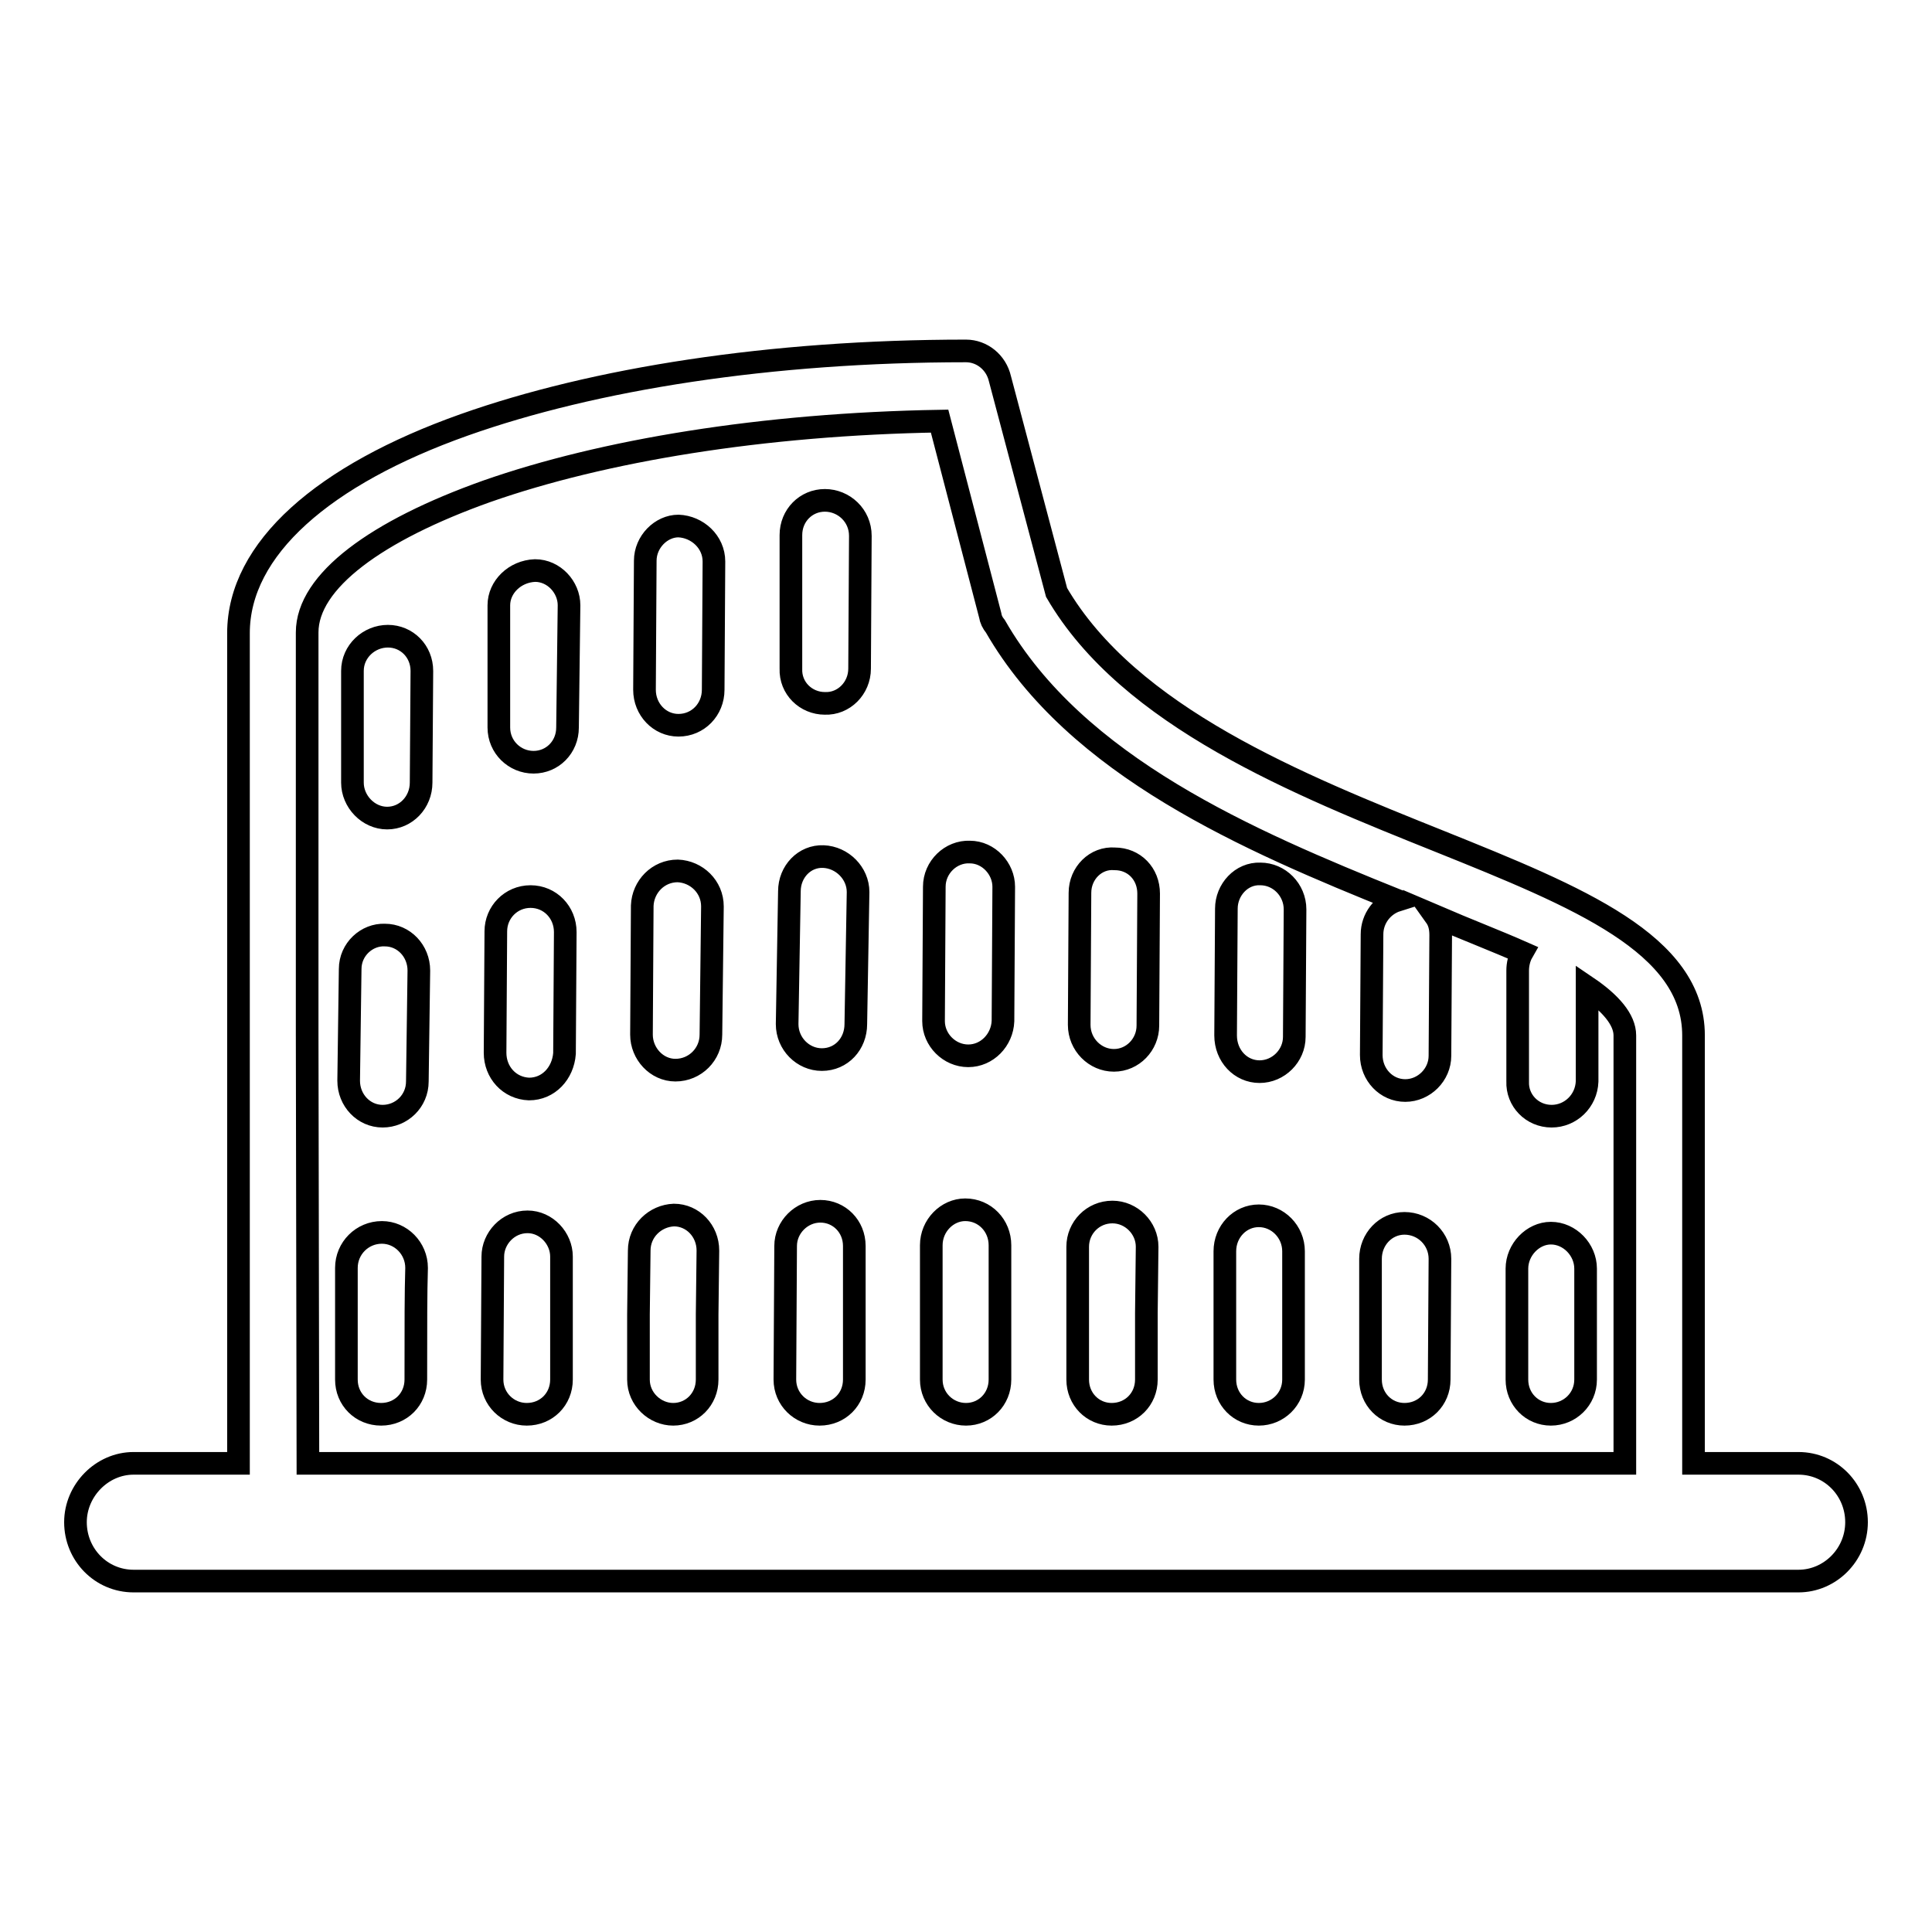
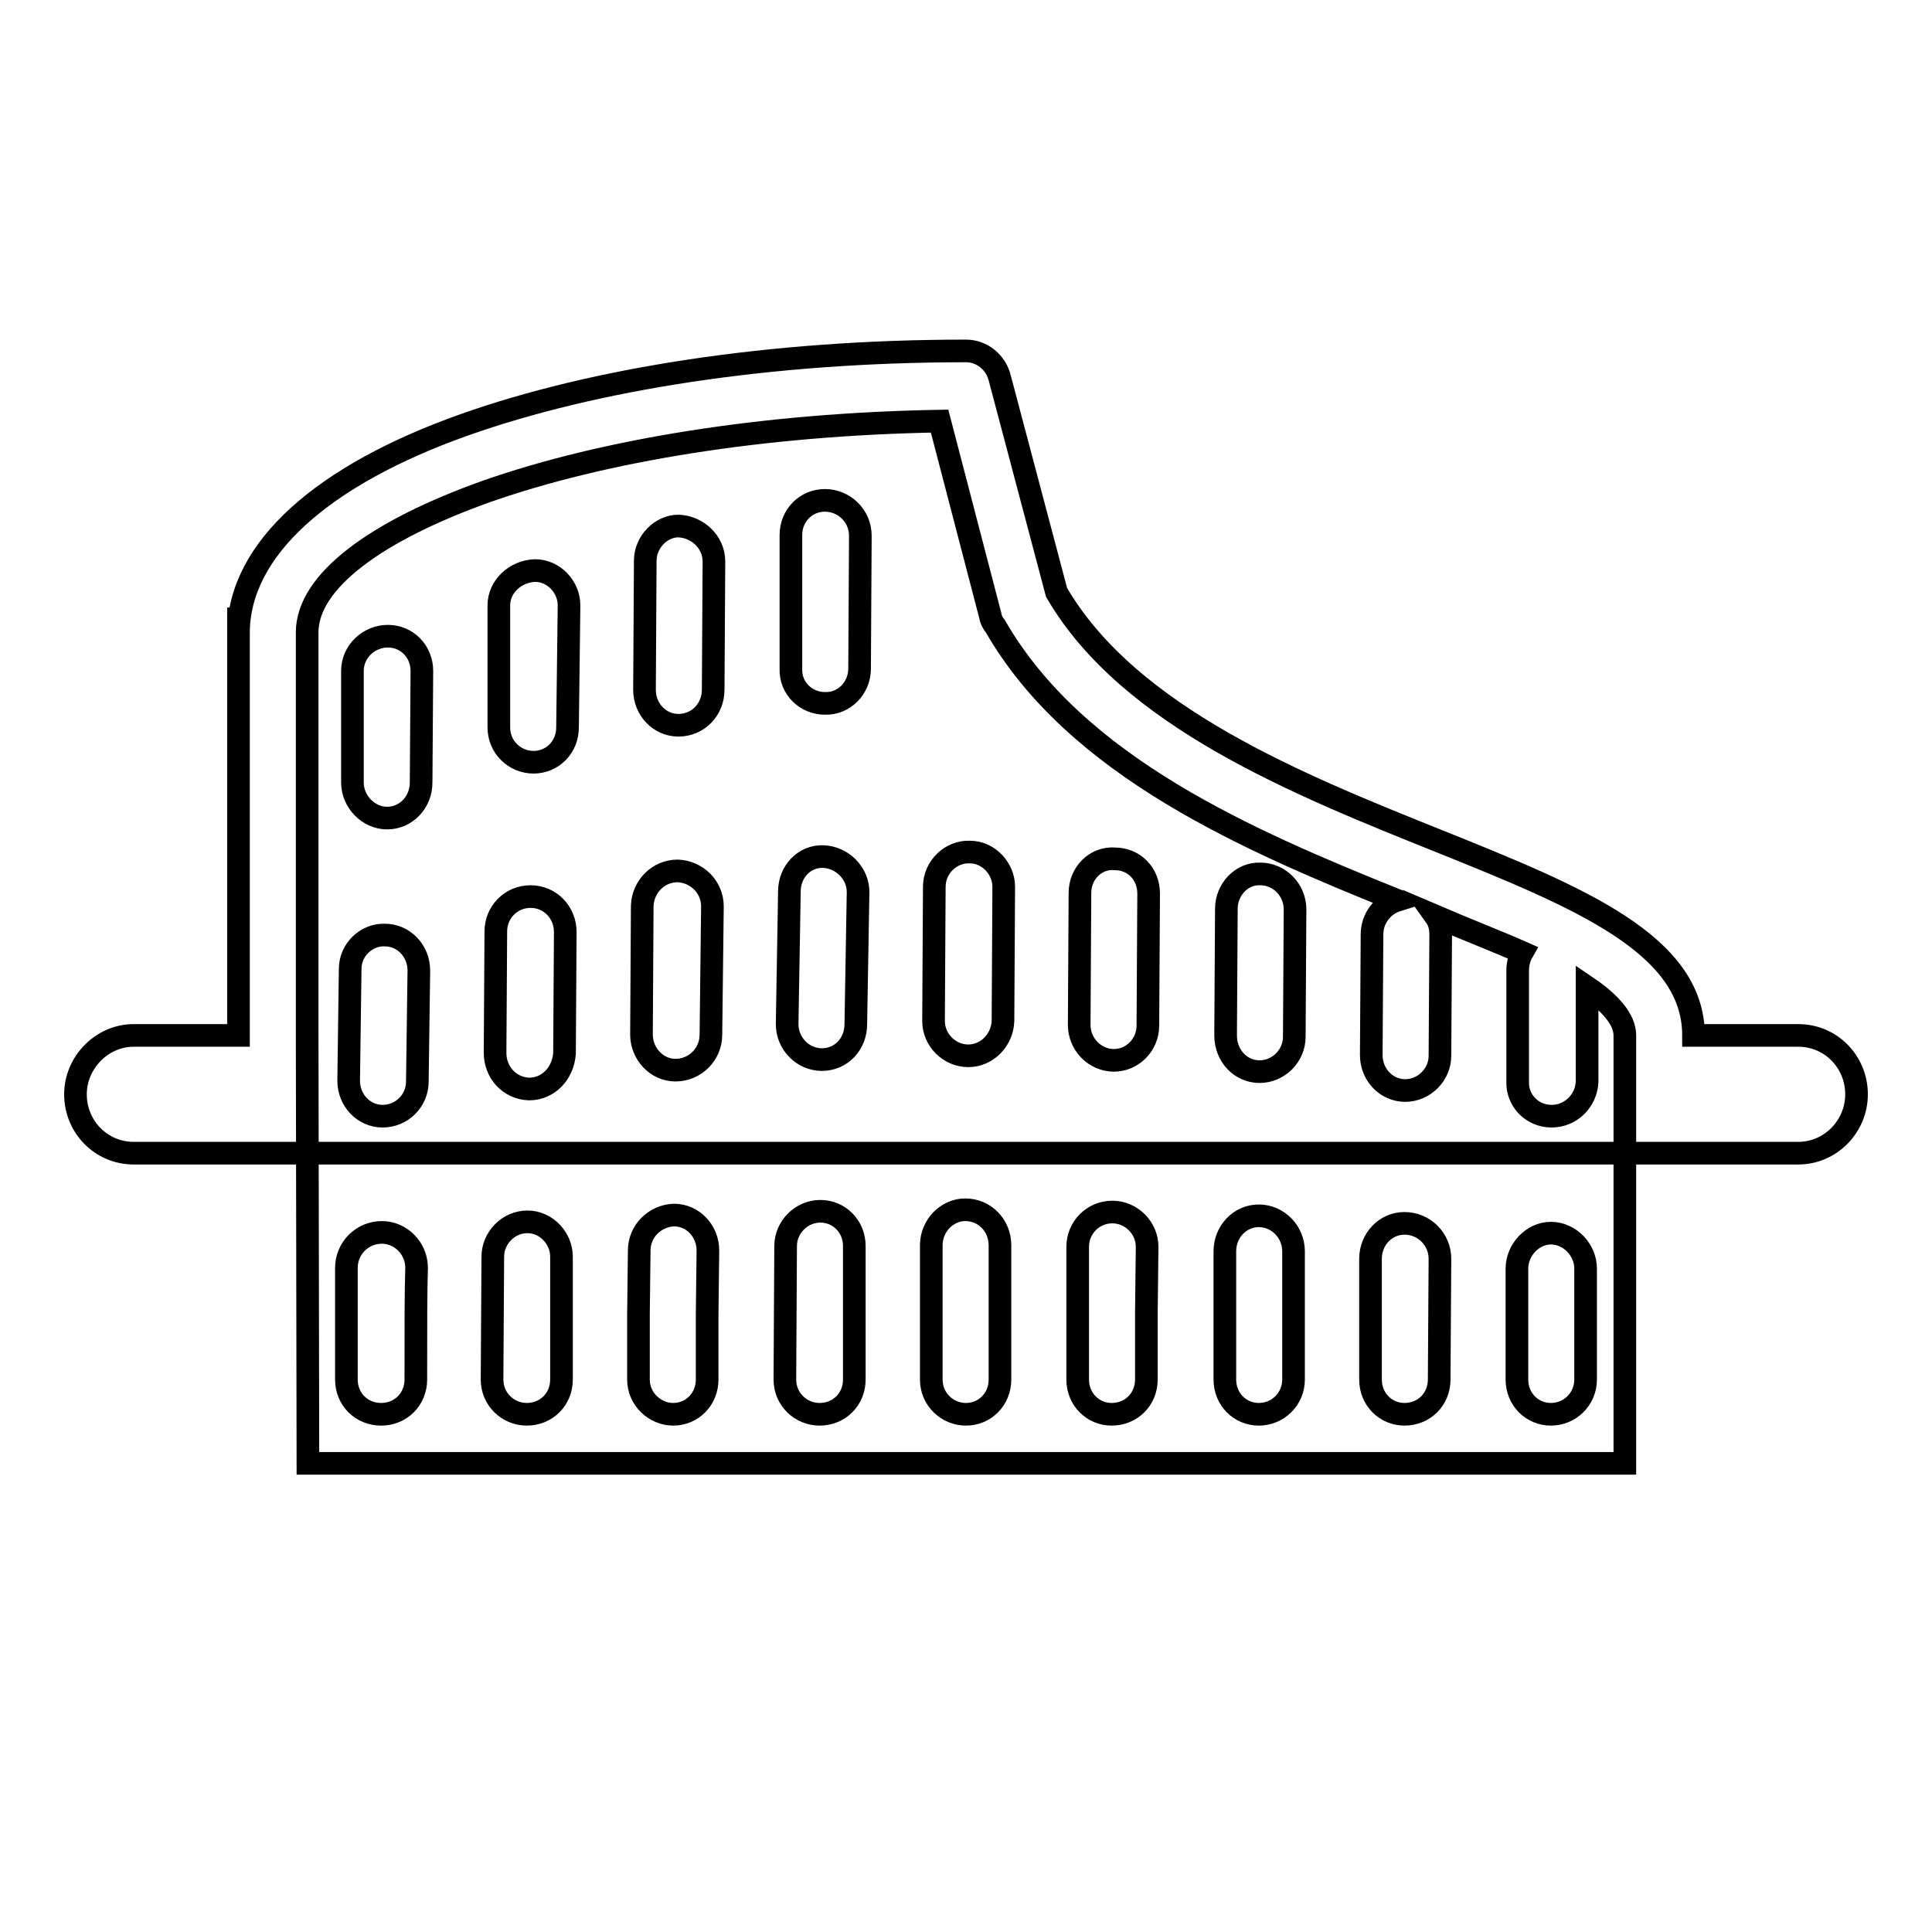
<svg xmlns="http://www.w3.org/2000/svg" version="1.1" x="0px" y="0px" viewBox="0 0 256 256" enable-background="new 0 0 256 256" xml:space="preserve">
  <g>
    <g>
-       <path stroke-width="3" fill-opacity="0" stroke="#000000" d="M224.4,137.2v56.7h13.9c4.3,0,7.7,3.5,7.7,7.8c0,4.3-3.5,7.8-7.7,7.8H17.7c-4.3,0-7.7-3.5-7.7-7.8c0-4.2,3.5-7.8,7.7-7.8h13.9v-56.7V83.9c0-11.2,11.3-21,29.9-27.6c17.2-6.1,40.6-9.8,66.5-9.8c2.1,0,4,1.5,4.5,3.7l7.5,28.3c9.6,16.5,32.1,25.5,50.8,33C209.2,118.9,224.4,125.1,224.4,137.2L224.4,137.2z M40.8,193.9L40.8,193.9h174.5v-56.7c0-2.1-1.9-4.3-5-6.4v12.5c-0.1,2.6-2.2,4.6-4.7,4.6c-2.6,0-4.6-2.1-4.5-4.6v-14.7c0-0.8,0.2-1.7,0.6-2.4c-3.4-1.5-7.3-3-11.5-4.8c0.5,0.7,0.7,1.5,0.7,2.5l-0.1,16c0,2.5-2.1,4.6-4.6,4.6c-2.5,0-4.5-2.1-4.5-4.7l0.1-16c0-2.1,1.4-3.9,3.3-4.5c-19.6-7.9-42.5-17.7-53.2-36.3c-0.4-0.5-0.6-0.9-0.7-1.5l-6.7-25.7c-23.5,0.4-44.6,3.9-60,9.3c-14.6,5.2-23.8,11.9-23.8,18.7v53.3L40.8,193.9L40.8,193.9z M45.9,168L45.9,168v14.8c0,2.6,2,4.6,4.6,4.6c2.6,0,4.6-2,4.6-4.6c0-7.9,0-11.3,0.1-14.8c0-2.6-2.1-4.7-4.6-4.7C48,163.3,45.9,165.4,45.9,168L45.9,168z M65.3,166.5L65.3,166.5l-0.1,16.3c0,2.6,2.1,4.6,4.6,4.6c2.6,0,4.6-2,4.6-4.6l0-16.3c0-2.4-2-4.6-4.5-4.6C67.3,161.9,65.3,164.1,65.3,166.5L65.3,166.5z M84.7,165.7L84.7,165.7l-0.1,8.5v0v8.6c0,2.6,2.2,4.6,4.6,4.6c2.5,0,4.5-2,4.5-4.6v-8.5v-0.1l0.1-8.5c0-2.6-2-4.7-4.5-4.7C86.8,161.1,84.7,163.1,84.7,165.7L84.7,165.7z M104.1,165.1L104.1,165.1l-0.1,17.7c0,2.6,2.1,4.6,4.6,4.6c2.6,0,4.6-2,4.6-4.6v-17.7c0-2.6-2-4.6-4.5-4.6C106.2,160.5,104.1,162.6,104.1,165.1L104.1,165.1z M123.4,165L123.4,165v17.8c0,2.6,2.1,4.6,4.6,4.6c2.5,0,4.5-2,4.5-4.6l0-17.8c0-2.6-2-4.7-4.6-4.7C125.5,160.3,123.4,162.4,123.4,165L123.4,165z M142.8,165.2L142.8,165.2v8.8v8.8c0,2.6,2,4.6,4.5,4.6c2.6,0,4.6-2,4.6-4.6V174l0.1-8.8c0-2.5-2.1-4.6-4.6-4.6C144.8,160.6,142.8,162.7,142.8,165.2L142.8,165.2z M162.3,165.8L162.3,165.8v17c0,2.6,2,4.6,4.5,4.6c2.5,0,4.6-2,4.6-4.6v-17c0-2.6-2.1-4.7-4.6-4.7S162.3,163.2,162.3,165.8L162.3,165.8z M181.6,166.8L181.6,166.8v16c0,2.6,2,4.6,4.5,4.6c2.6,0,4.6-2,4.6-4.6l0.1-16c0-2.6-2.1-4.7-4.7-4.7C183.6,162.1,181.6,164.2,181.6,166.8L181.6,166.8z M201,168.1L201,168.1v14.7c0,2.6,2,4.6,4.5,4.6s4.6-2,4.6-4.6v-14.7c0-2.5-2.1-4.7-4.6-4.7C203.1,163.4,201,165.6,201,168.1L201,168.1z M46.4,128.4L46.4,128.4l-0.2,14.8c0,2.6,2,4.7,4.5,4.7c2.5,0,4.6-2,4.6-4.6l0.2-14.7c0-2.6-2-4.7-4.5-4.7C48.6,123.8,46.4,125.8,46.4,128.4L46.4,128.4z M65.7,123.4L65.7,123.4l-0.1,16.1c0,2.6,1.9,4.7,4.5,4.8c2.6,0,4.5-2.1,4.7-4.7l0.1-16.1c0-2.6-2-4.7-4.6-4.7C67.7,118.8,65.7,120.9,65.7,123.4L65.7,123.4z M85.1,120L85.1,120L85,137.1c0,2.5,2,4.7,4.5,4.7c2.6,0,4.7-2.1,4.7-4.7l0.2-17c0-2.6-2.1-4.6-4.6-4.7C87.2,115.4,85.2,117.5,85.1,120L85.1,120z M104.6,118.1L104.6,118.1l-0.3,17.6c0,2.6,2.1,4.7,4.6,4.7c2.6,0,4.5-2.1,4.5-4.7l0.3-17.5c0-2.5-2.1-4.6-4.6-4.7C106.6,113.4,104.6,115.5,104.6,118.1L104.6,118.1z M123.8,117.5L123.8,117.5l-0.1,17.8c0,2.5,2.1,4.6,4.6,4.6c2.5,0,4.5-2.1,4.6-4.6l0.1-17.8c0-2.4-2-4.6-4.5-4.6C126,112.8,123.8,114.9,123.8,117.5L123.8,117.5z M143.1,118.3L143.1,118.3l-0.1,17.5c0,2.6,2.1,4.7,4.6,4.7c2.5,0,4.5-2.1,4.5-4.6l0.1-17.5c0-2.6-1.9-4.6-4.5-4.6C145.2,113.6,143.1,115.7,143.1,118.3L143.1,118.3z M162.5,120.4L162.5,120.4l-0.1,16.8c0,2.7,2,4.8,4.5,4.8c2.5,0,4.6-2.1,4.6-4.6l0.1-16.9c0-2.6-2.1-4.7-4.6-4.7C164.5,115.7,162.5,117.9,162.5,120.4L162.5,120.4z M46.7,88.9L46.7,88.9l0,14.8c0,2.5,2.1,4.7,4.6,4.7c2.5,0,4.5-2.1,4.5-4.7l0.1-14.8c0-2.6-2-4.6-4.5-4.6S46.7,86.3,46.7,88.9L46.7,88.9z M66.1,80.2L66.1,80.2l0,16.2c0,2.6,2.1,4.6,4.6,4.6c2.5,0,4.5-2,4.5-4.6l0.2-16.2c0-2.4-2-4.6-4.5-4.6C68.2,75.7,66.1,77.8,66.1,80.2L66.1,80.2z M85.5,74.3L85.5,74.3l-0.1,17.1c0,2.6,2,4.7,4.5,4.7c2.6,0,4.6-2.1,4.6-4.7l0.1-17c0-2.6-2.2-4.6-4.7-4.7C87.6,69.7,85.5,71.8,85.5,74.3L85.5,74.3z M104.8,70.9L104.8,70.9v17.7c-0.1,2.6,2,4.6,4.5,4.6c2.5,0.1,4.6-2,4.6-4.6L114,71c0-2.7-2.2-4.7-4.7-4.7C106.8,66.3,104.8,68.3,104.8,70.9L104.8,70.9z" />
+       <path stroke-width="3" fill-opacity="0" stroke="#000000" d="M224.4,137.2h13.9c4.3,0,7.7,3.5,7.7,7.8c0,4.3-3.5,7.8-7.7,7.8H17.7c-4.3,0-7.7-3.5-7.7-7.8c0-4.2,3.5-7.8,7.7-7.8h13.9v-56.7V83.9c0-11.2,11.3-21,29.9-27.6c17.2-6.1,40.6-9.8,66.5-9.8c2.1,0,4,1.5,4.5,3.7l7.5,28.3c9.6,16.5,32.1,25.5,50.8,33C209.2,118.9,224.4,125.1,224.4,137.2L224.4,137.2z M40.8,193.9L40.8,193.9h174.5v-56.7c0-2.1-1.9-4.3-5-6.4v12.5c-0.1,2.6-2.2,4.6-4.7,4.6c-2.6,0-4.6-2.1-4.5-4.6v-14.7c0-0.8,0.2-1.7,0.6-2.4c-3.4-1.5-7.3-3-11.5-4.8c0.5,0.7,0.7,1.5,0.7,2.5l-0.1,16c0,2.5-2.1,4.6-4.6,4.6c-2.5,0-4.5-2.1-4.5-4.7l0.1-16c0-2.1,1.4-3.9,3.3-4.5c-19.6-7.9-42.5-17.7-53.2-36.3c-0.4-0.5-0.6-0.9-0.7-1.5l-6.7-25.7c-23.5,0.4-44.6,3.9-60,9.3c-14.6,5.2-23.8,11.9-23.8,18.7v53.3L40.8,193.9L40.8,193.9z M45.9,168L45.9,168v14.8c0,2.6,2,4.6,4.6,4.6c2.6,0,4.6-2,4.6-4.6c0-7.9,0-11.3,0.1-14.8c0-2.6-2.1-4.7-4.6-4.7C48,163.3,45.9,165.4,45.9,168L45.9,168z M65.3,166.5L65.3,166.5l-0.1,16.3c0,2.6,2.1,4.6,4.6,4.6c2.6,0,4.6-2,4.6-4.6l0-16.3c0-2.4-2-4.6-4.5-4.6C67.3,161.9,65.3,164.1,65.3,166.5L65.3,166.5z M84.7,165.7L84.7,165.7l-0.1,8.5v0v8.6c0,2.6,2.2,4.6,4.6,4.6c2.5,0,4.5-2,4.5-4.6v-8.5v-0.1l0.1-8.5c0-2.6-2-4.7-4.5-4.7C86.8,161.1,84.7,163.1,84.7,165.7L84.7,165.7z M104.1,165.1L104.1,165.1l-0.1,17.7c0,2.6,2.1,4.6,4.6,4.6c2.6,0,4.6-2,4.6-4.6v-17.7c0-2.6-2-4.6-4.5-4.6C106.2,160.5,104.1,162.6,104.1,165.1L104.1,165.1z M123.4,165L123.4,165v17.8c0,2.6,2.1,4.6,4.6,4.6c2.5,0,4.5-2,4.5-4.6l0-17.8c0-2.6-2-4.7-4.6-4.7C125.5,160.3,123.4,162.4,123.4,165L123.4,165z M142.8,165.2L142.8,165.2v8.8v8.8c0,2.6,2,4.6,4.5,4.6c2.6,0,4.6-2,4.6-4.6V174l0.1-8.8c0-2.5-2.1-4.6-4.6-4.6C144.8,160.6,142.8,162.7,142.8,165.2L142.8,165.2z M162.3,165.8L162.3,165.8v17c0,2.6,2,4.6,4.5,4.6c2.5,0,4.6-2,4.6-4.6v-17c0-2.6-2.1-4.7-4.6-4.7S162.3,163.2,162.3,165.8L162.3,165.8z M181.6,166.8L181.6,166.8v16c0,2.6,2,4.6,4.5,4.6c2.6,0,4.6-2,4.6-4.6l0.1-16c0-2.6-2.1-4.7-4.7-4.7C183.6,162.1,181.6,164.2,181.6,166.8L181.6,166.8z M201,168.1L201,168.1v14.7c0,2.6,2,4.6,4.5,4.6s4.6-2,4.6-4.6v-14.7c0-2.5-2.1-4.7-4.6-4.7C203.1,163.4,201,165.6,201,168.1L201,168.1z M46.4,128.4L46.4,128.4l-0.2,14.8c0,2.6,2,4.7,4.5,4.7c2.5,0,4.6-2,4.6-4.6l0.2-14.7c0-2.6-2-4.7-4.5-4.7C48.6,123.8,46.4,125.8,46.4,128.4L46.4,128.4z M65.7,123.4L65.7,123.4l-0.1,16.1c0,2.6,1.9,4.7,4.5,4.8c2.6,0,4.5-2.1,4.7-4.7l0.1-16.1c0-2.6-2-4.7-4.6-4.7C67.7,118.8,65.7,120.9,65.7,123.4L65.7,123.4z M85.1,120L85.1,120L85,137.1c0,2.5,2,4.7,4.5,4.7c2.6,0,4.7-2.1,4.7-4.7l0.2-17c0-2.6-2.1-4.6-4.6-4.7C87.2,115.4,85.2,117.5,85.1,120L85.1,120z M104.6,118.1L104.6,118.1l-0.3,17.6c0,2.6,2.1,4.7,4.6,4.7c2.6,0,4.5-2.1,4.5-4.7l0.3-17.5c0-2.5-2.1-4.6-4.6-4.7C106.6,113.4,104.6,115.5,104.6,118.1L104.6,118.1z M123.8,117.5L123.8,117.5l-0.1,17.8c0,2.5,2.1,4.6,4.6,4.6c2.5,0,4.5-2.1,4.6-4.6l0.1-17.8c0-2.4-2-4.6-4.5-4.6C126,112.8,123.8,114.9,123.8,117.5L123.8,117.5z M143.1,118.3L143.1,118.3l-0.1,17.5c0,2.6,2.1,4.7,4.6,4.7c2.5,0,4.5-2.1,4.5-4.6l0.1-17.5c0-2.6-1.9-4.6-4.5-4.6C145.2,113.6,143.1,115.7,143.1,118.3L143.1,118.3z M162.5,120.4L162.5,120.4l-0.1,16.8c0,2.7,2,4.8,4.5,4.8c2.5,0,4.6-2.1,4.6-4.6l0.1-16.9c0-2.6-2.1-4.7-4.6-4.7C164.5,115.7,162.5,117.9,162.5,120.4L162.5,120.4z M46.7,88.9L46.7,88.9l0,14.8c0,2.5,2.1,4.7,4.6,4.7c2.5,0,4.5-2.1,4.5-4.7l0.1-14.8c0-2.6-2-4.6-4.5-4.6S46.7,86.3,46.7,88.9L46.7,88.9z M66.1,80.2L66.1,80.2l0,16.2c0,2.6,2.1,4.6,4.6,4.6c2.5,0,4.5-2,4.5-4.6l0.2-16.2c0-2.4-2-4.6-4.5-4.6C68.2,75.7,66.1,77.8,66.1,80.2L66.1,80.2z M85.5,74.3L85.5,74.3l-0.1,17.1c0,2.6,2,4.7,4.5,4.7c2.6,0,4.6-2.1,4.6-4.7l0.1-17c0-2.6-2.2-4.6-4.7-4.7C87.6,69.7,85.5,71.8,85.5,74.3L85.5,74.3z M104.8,70.9L104.8,70.9v17.7c-0.1,2.6,2,4.6,4.5,4.6c2.5,0.1,4.6-2,4.6-4.6L114,71c0-2.7-2.2-4.7-4.7-4.7C106.8,66.3,104.8,68.3,104.8,70.9L104.8,70.9z" />
    </g>
  </g>
</svg>